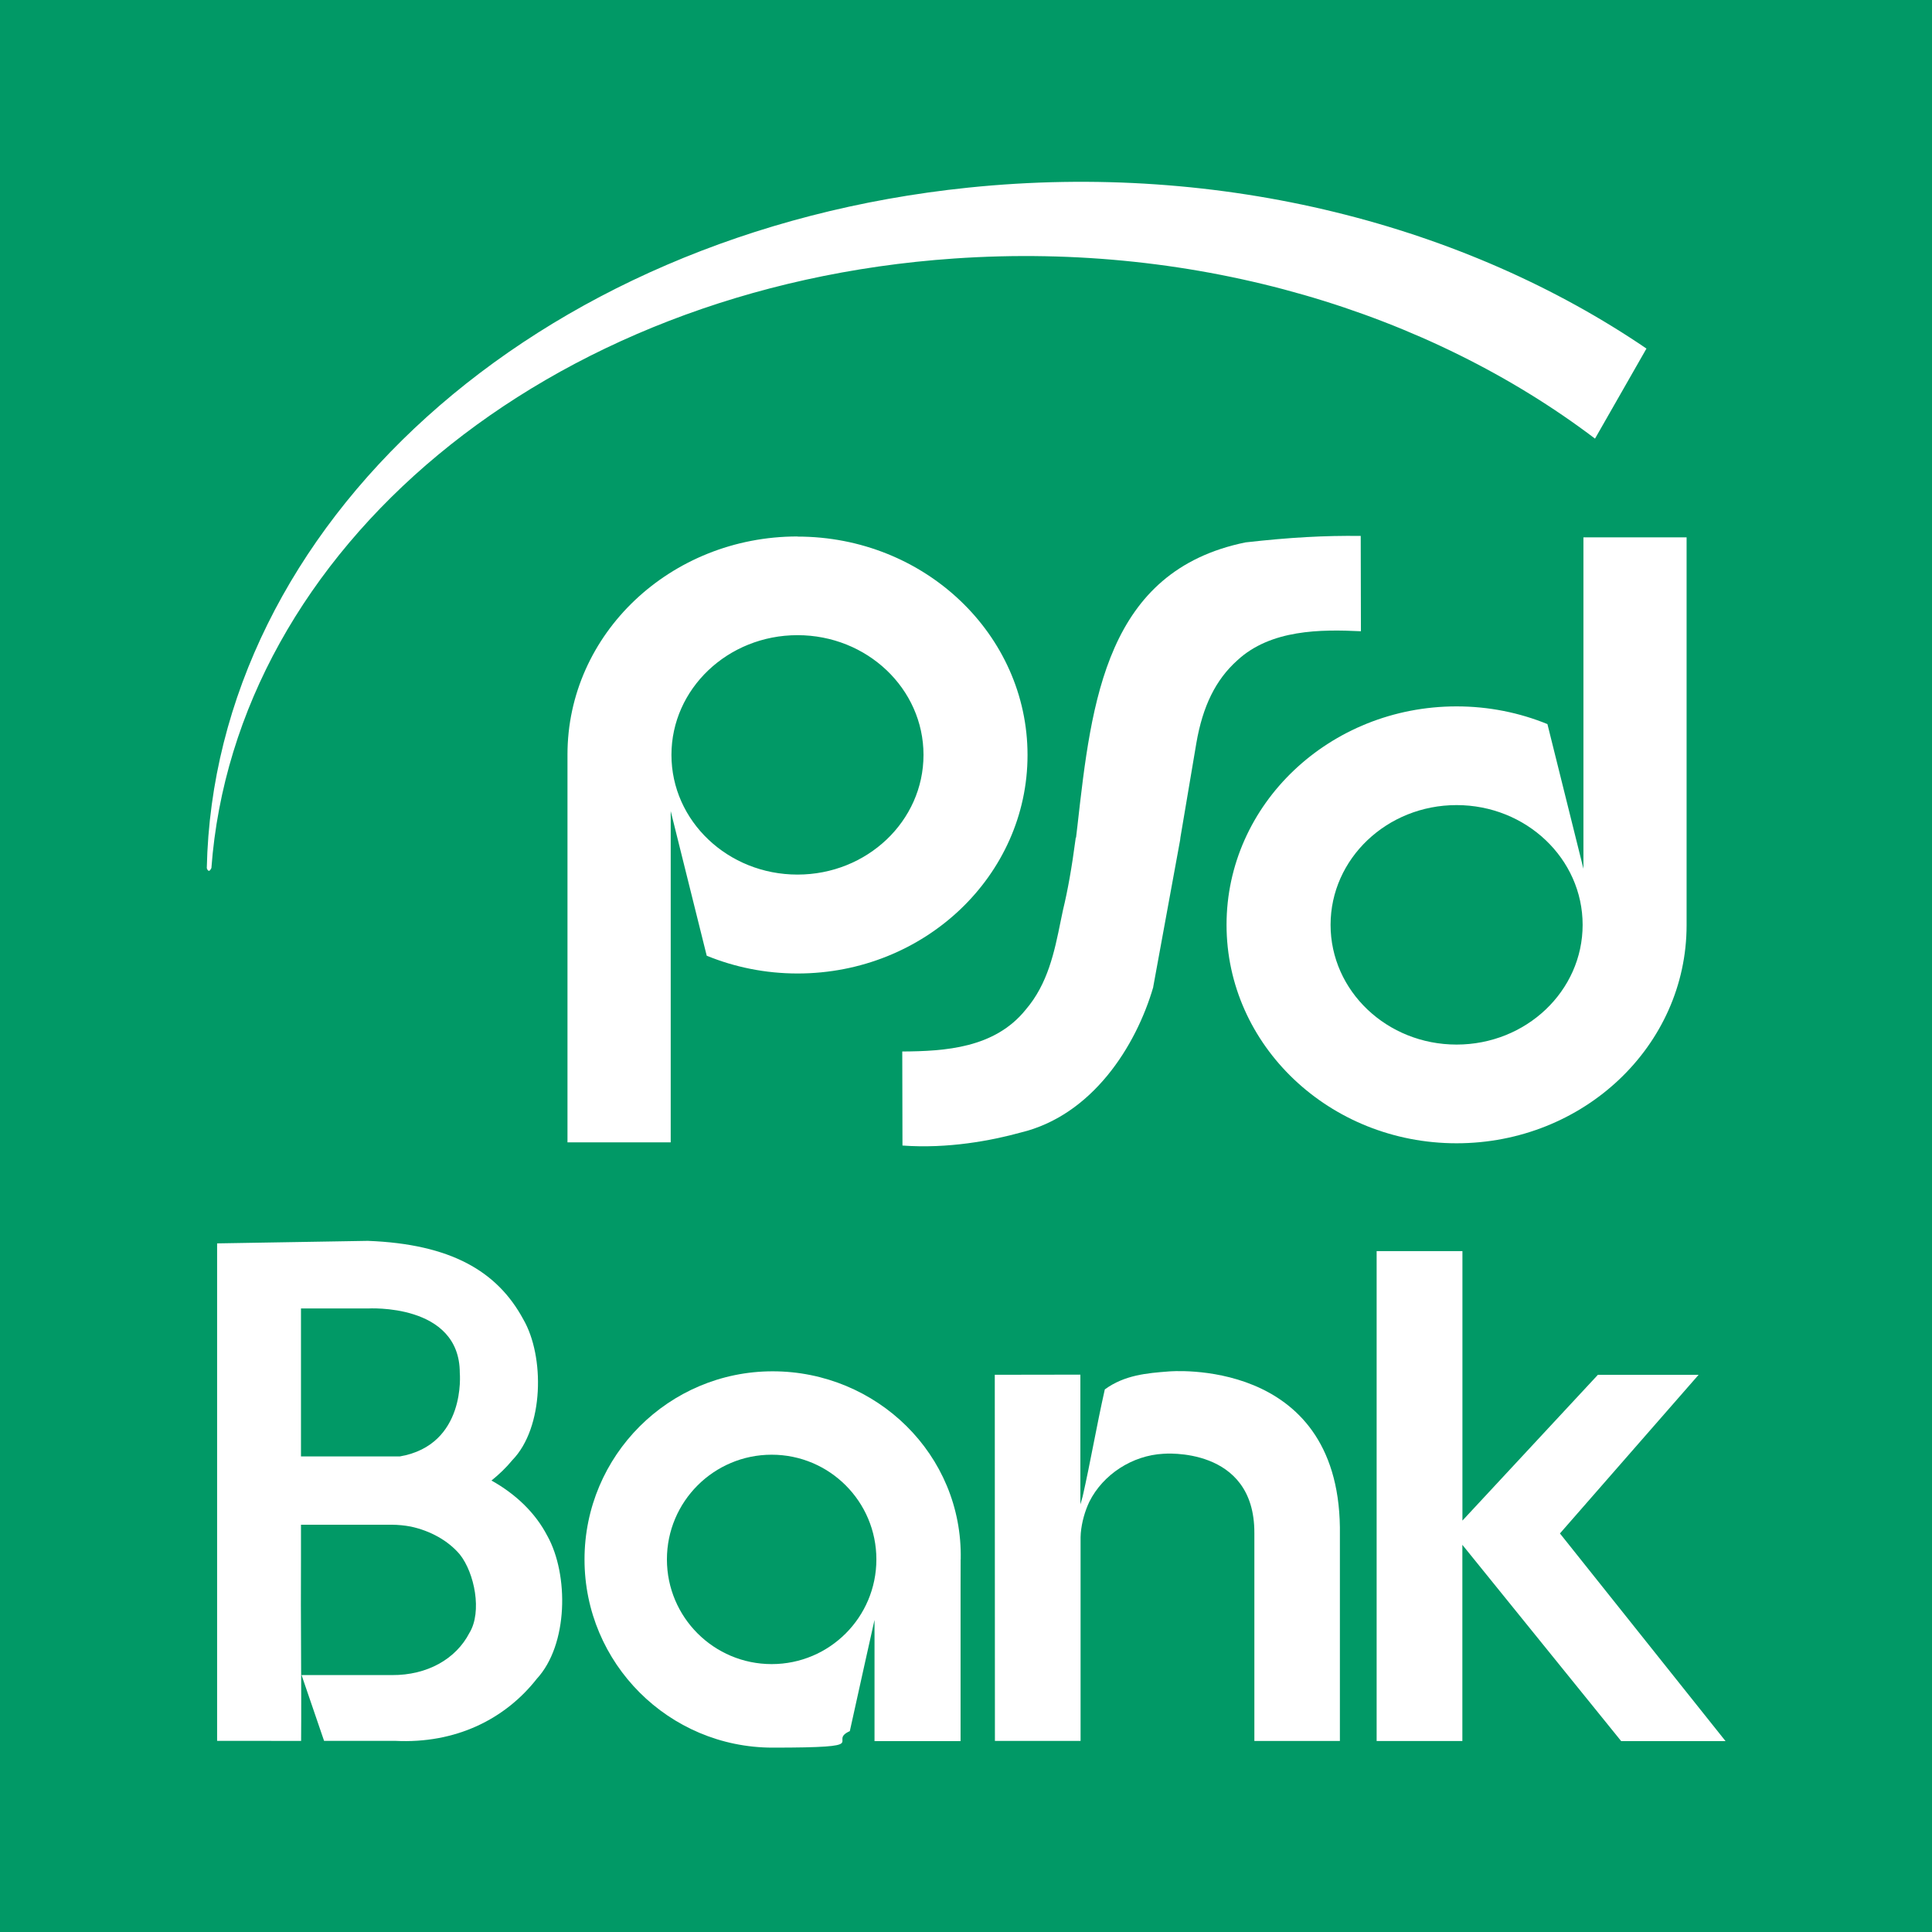
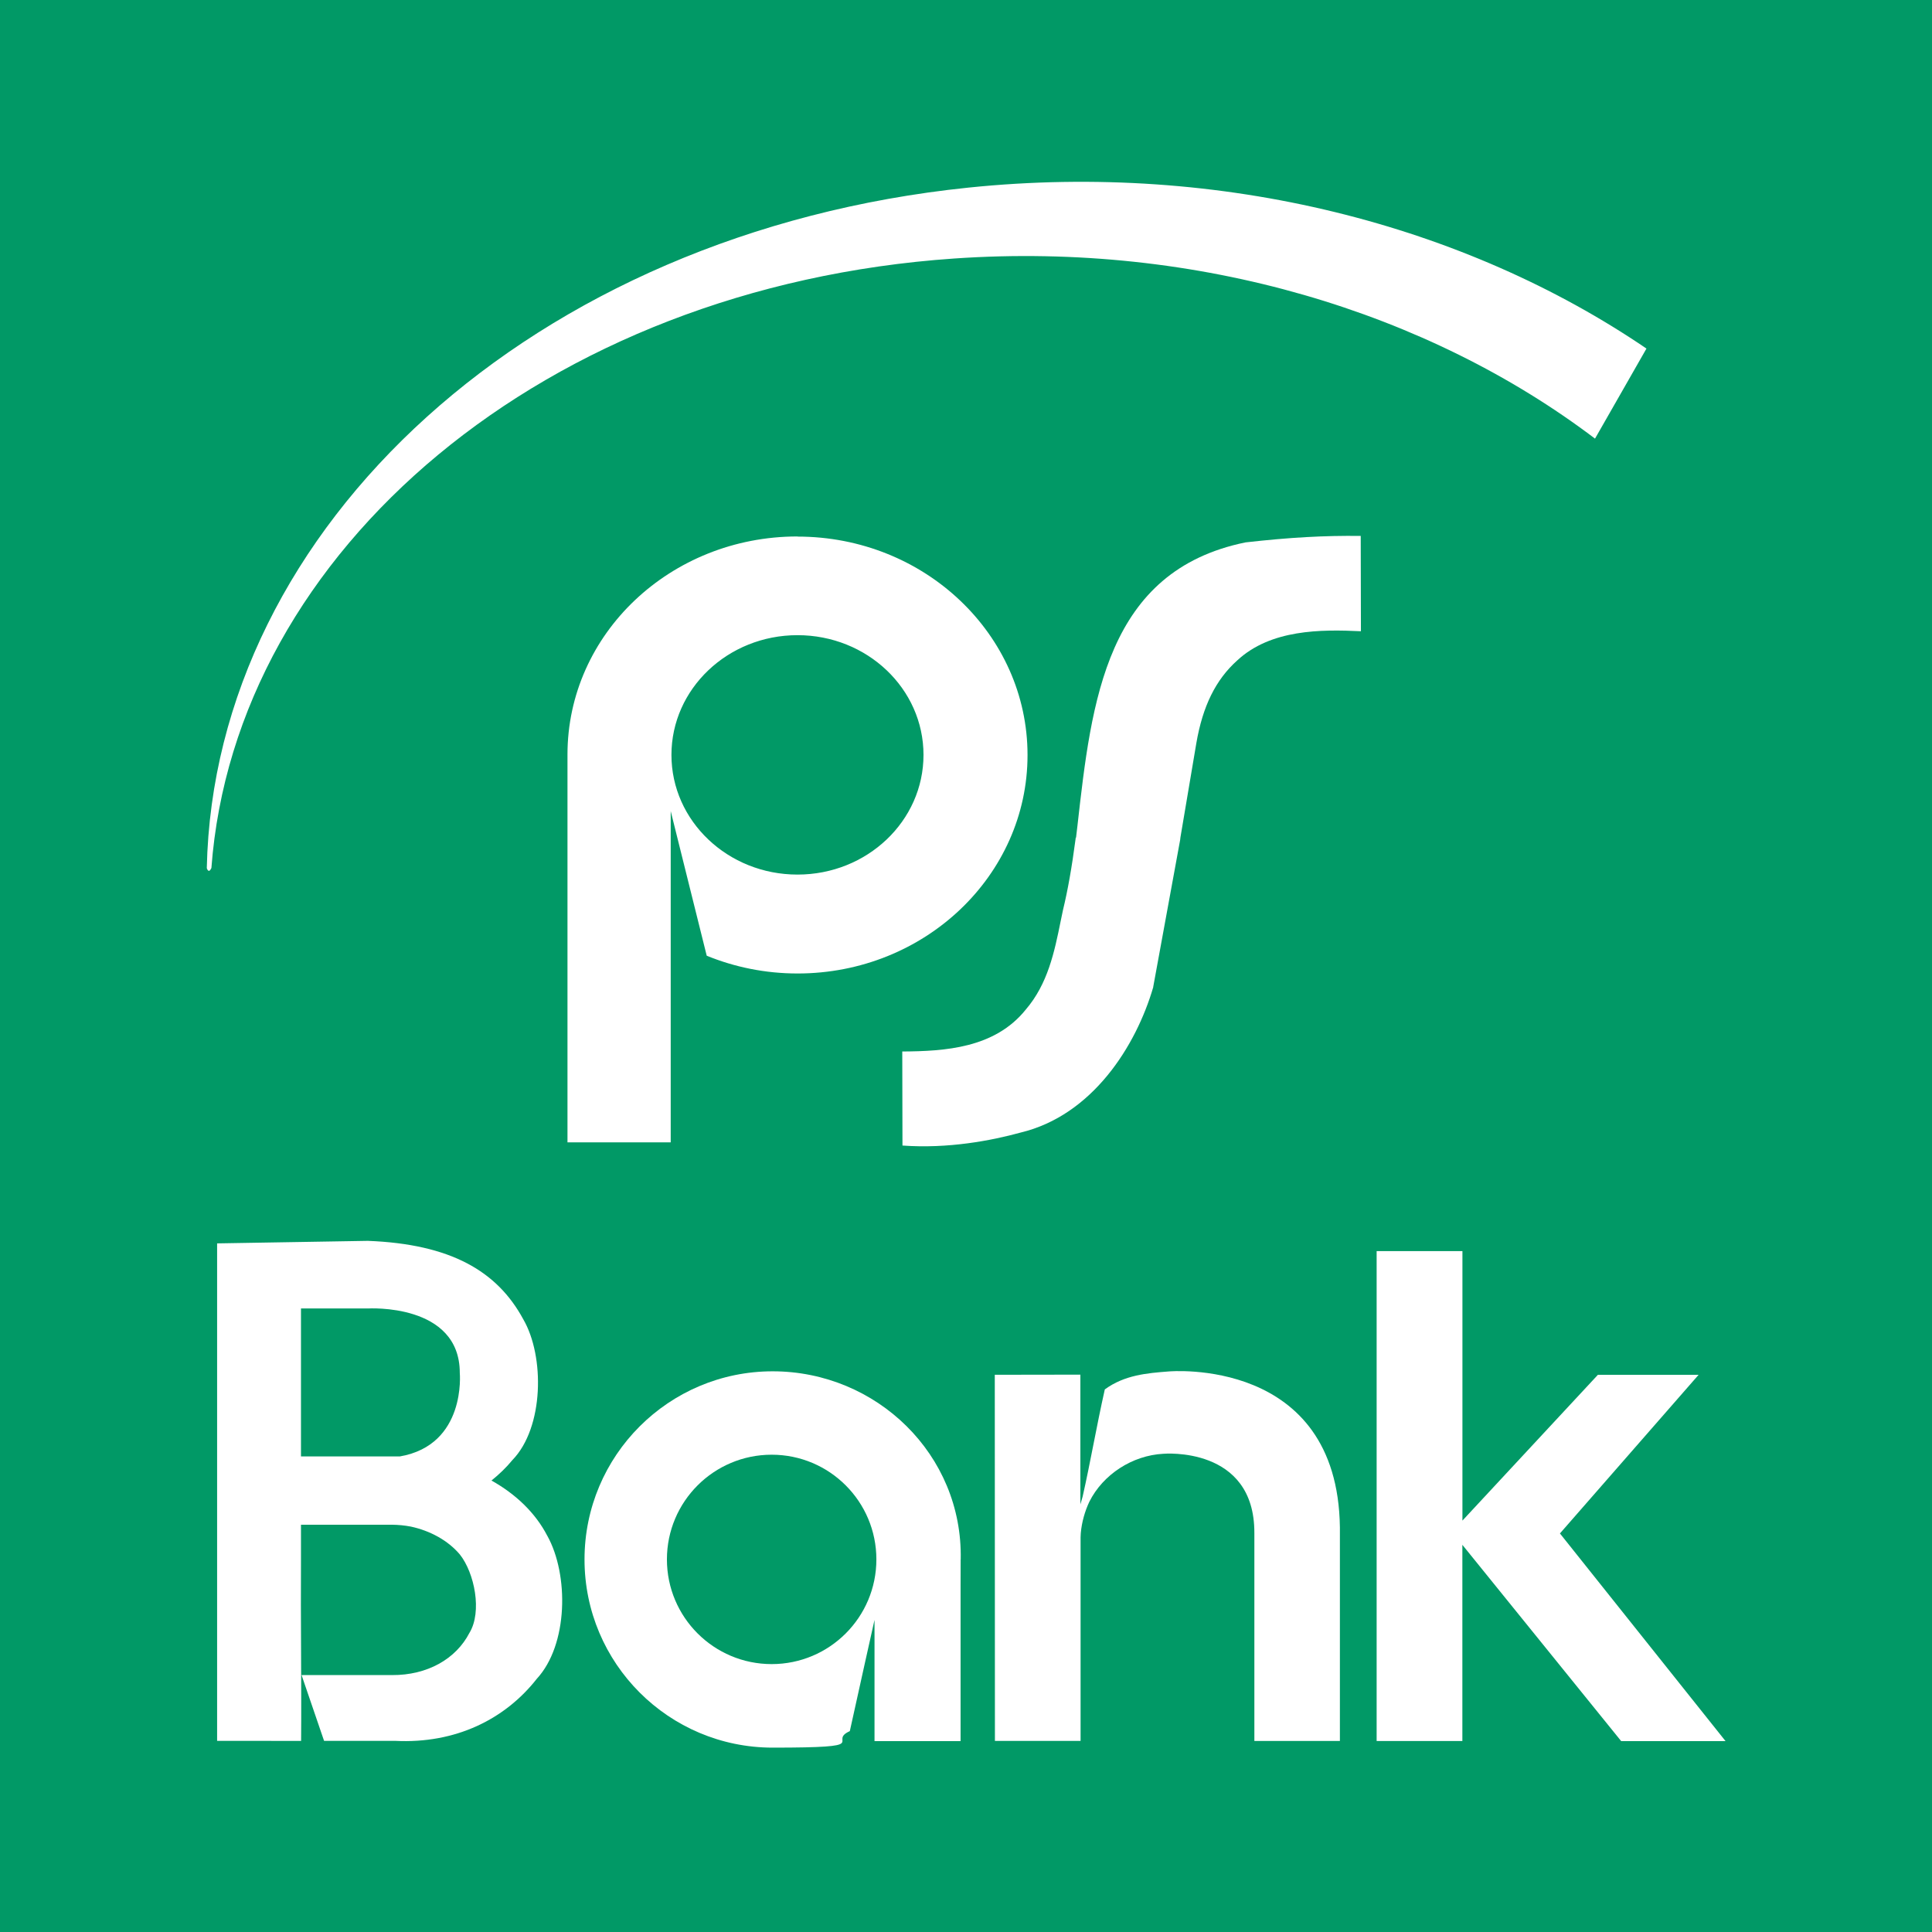
<svg xmlns="http://www.w3.org/2000/svg" id="Ebene_1" data-name="Ebene 1" version="1.1" viewBox="0 0 2902.7 2902.7">
  <defs>
    <style>
      .cls-1 {
        fill: #019966;
      }

      .cls-1, .cls-2 {
        stroke-width: 0px;
      }

      .cls-2 {
        fill: #fff;
      }
    </style>
  </defs>
  <path id="path2681" class="cls-1" d="M0,2902.7h2902.7V0H0v2902.7Z" />
  <path id="path2683" class="cls-2" d="M2068.3,2615.7v-736h128.9v404.9l203.5-219h151.3l-208.3,238.3,248.8,312h-156.8l-238.6-294.9v294.8h-128.9" />
  <path id="path2685" class="cls-2" d="M822.3,2307.5c-17.8-34.5-47.5-62.8-83.9-83.1,11.6-9.3,22.2-19.5,31.4-30.7,47.6-48.9,48.7-156.2,16.3-211.7-39-72.1-108.8-112.9-233.4-117.7l-226.5,3.8v747.4c-.1,0,126.2.1,126.2.1.7-83.5-.8-186.8-.2-270.3v-54.5h136.8c9.4.1,18.9,1,28.3,2.8,28.4,6.1,55.6,20.5,73.6,41.9,22,27.7,33.8,86,14.4,117.8-20.3,39.3-63.4,63.7-116.3,63.4h-135.9l33.8,98.8h106.5c91.5,4.7,165.8-32.9,213-93.1,47.5-51.4,48.3-156.4,16-214.8ZM452.2,1965.9h100.5s138.1-8.5,138.1,96.8c0,0,10.1,108.2-90.1,125.5-2.6,0-9.1-.1-11.7,0h-136.8v-222.3" />
  <path id="path2687" class="cls-2" d="M1884.6,2303.5v312.2h128.5v-321c-3.4-257.2-257.1-234.2-257.1-234.2-32.3,2.5-66.3,5.2-96.1,27-12.6,56.1-21.4,108.4-33.3,161l-3.4,11.7v-194.9l-128.6.2.2,550.1h128.7v-306l.3-6.2c1.5-16.7,6.2-33,12.9-47.2,20.7-41.2,64.6-69.5,111.1-72,0,0,137.4-12.2,136.8,119.2" />
  <path id="path2689" class="cls-2" d="M1443.4,2343c3.3-157.5-126.4-282.7-282.5-282.7s-282.7,126.6-282.7,282.7,126.6,282.7,282.7,282.7,80.5-8.9,115.9-24.8c11.8-54,37.1-167.1,37.1-167.1v120.2c0,0,0,26.6,0,26.6v35.3h129.3v-232.5c-.1,0,.1-40.3.1-40.3ZM1159.4,2500.2c-86.9,0-157.4-70.4-157.4-157.3s70.5-157.3,157.4-157.3,157.3,70.4,157.3,157.3-70.4,157.3-157.3,157.3" />
  <path id="path2691" class="cls-2" d="M1732.7,1483c-25.9,88.9-91.7,192.8-199.3,218.6-44,12.1-109,24.5-177.5,19.5l-.3-141.3c64-.4,138.9-4.9,185.5-62.9,33.2-38.7,43.1-86.6,52.5-133l3.5-16.8c7.1-29.2,13.2-63.4,19-107.4v-.8c0,0,.6-.6.6-.6l2.1-17.7c21.2-188.2,43.2-382.8,252.5-425.7,66.6-7.5,118.1-10.4,173.1-9.7l.3,143.2c-60.1-2.9-135.6-2.9-185.9,43.9-32.2,28.9-51.8,68.5-61.4,124.4l-23.9,141.6-.4,3.6-40.5,221.1" />
  <path id="path2693" class="cls-2" d="M1198.2,806c-190.9,0-345.6,146.4-345.6,327.7s0,582.6,0,582.6h155.1v-497.7l54.1,217.3c41.8,17.1,87.9,26.7,136.5,26.7,190.8,0,345.5-147,345.5-328.2s-154.7-328.2-345.5-328.2ZM1198.2,1314c-104.6,0-189.4-80.5-189.4-179.8s84.8-179.9,189.4-179.9,189.3,80.5,189.3,179.9-84.8,179.8-189.3,179.8" />
-   <path id="path2695" class="cls-2" d="M2379,807.5v497.7l-54.1-217.3c-41.9-17.1-88-26.6-136.5-26.6-190.8,0-345.6,146.9-345.6,328.2s154.8,328.2,345.6,328.2,345.6-146.4,345.6-327.7v-582.7h-155.1ZM2188.4,1569.4c-104.6,0-189.3-80.5-189.3-179.9s84.8-179.9,189.3-179.9,189.4,80.5,189.4,179.9-84.8,179.9-189.4,179.9" />
  <path id="path2697" class="cls-2" d="M317.6,1304.3c35.5-477.6,501.6-873.6,1115.9-915.9,367.7-25.4,713.1,81.2,962.9,270.6l77.3-135.3c-272-185.1-636.9-281.2-1018.9-241.8-654.3,67.6-1133.3,509.8-1144.1,1022.3,0,0,2.5,9.4,6.9,0" />
</svg>